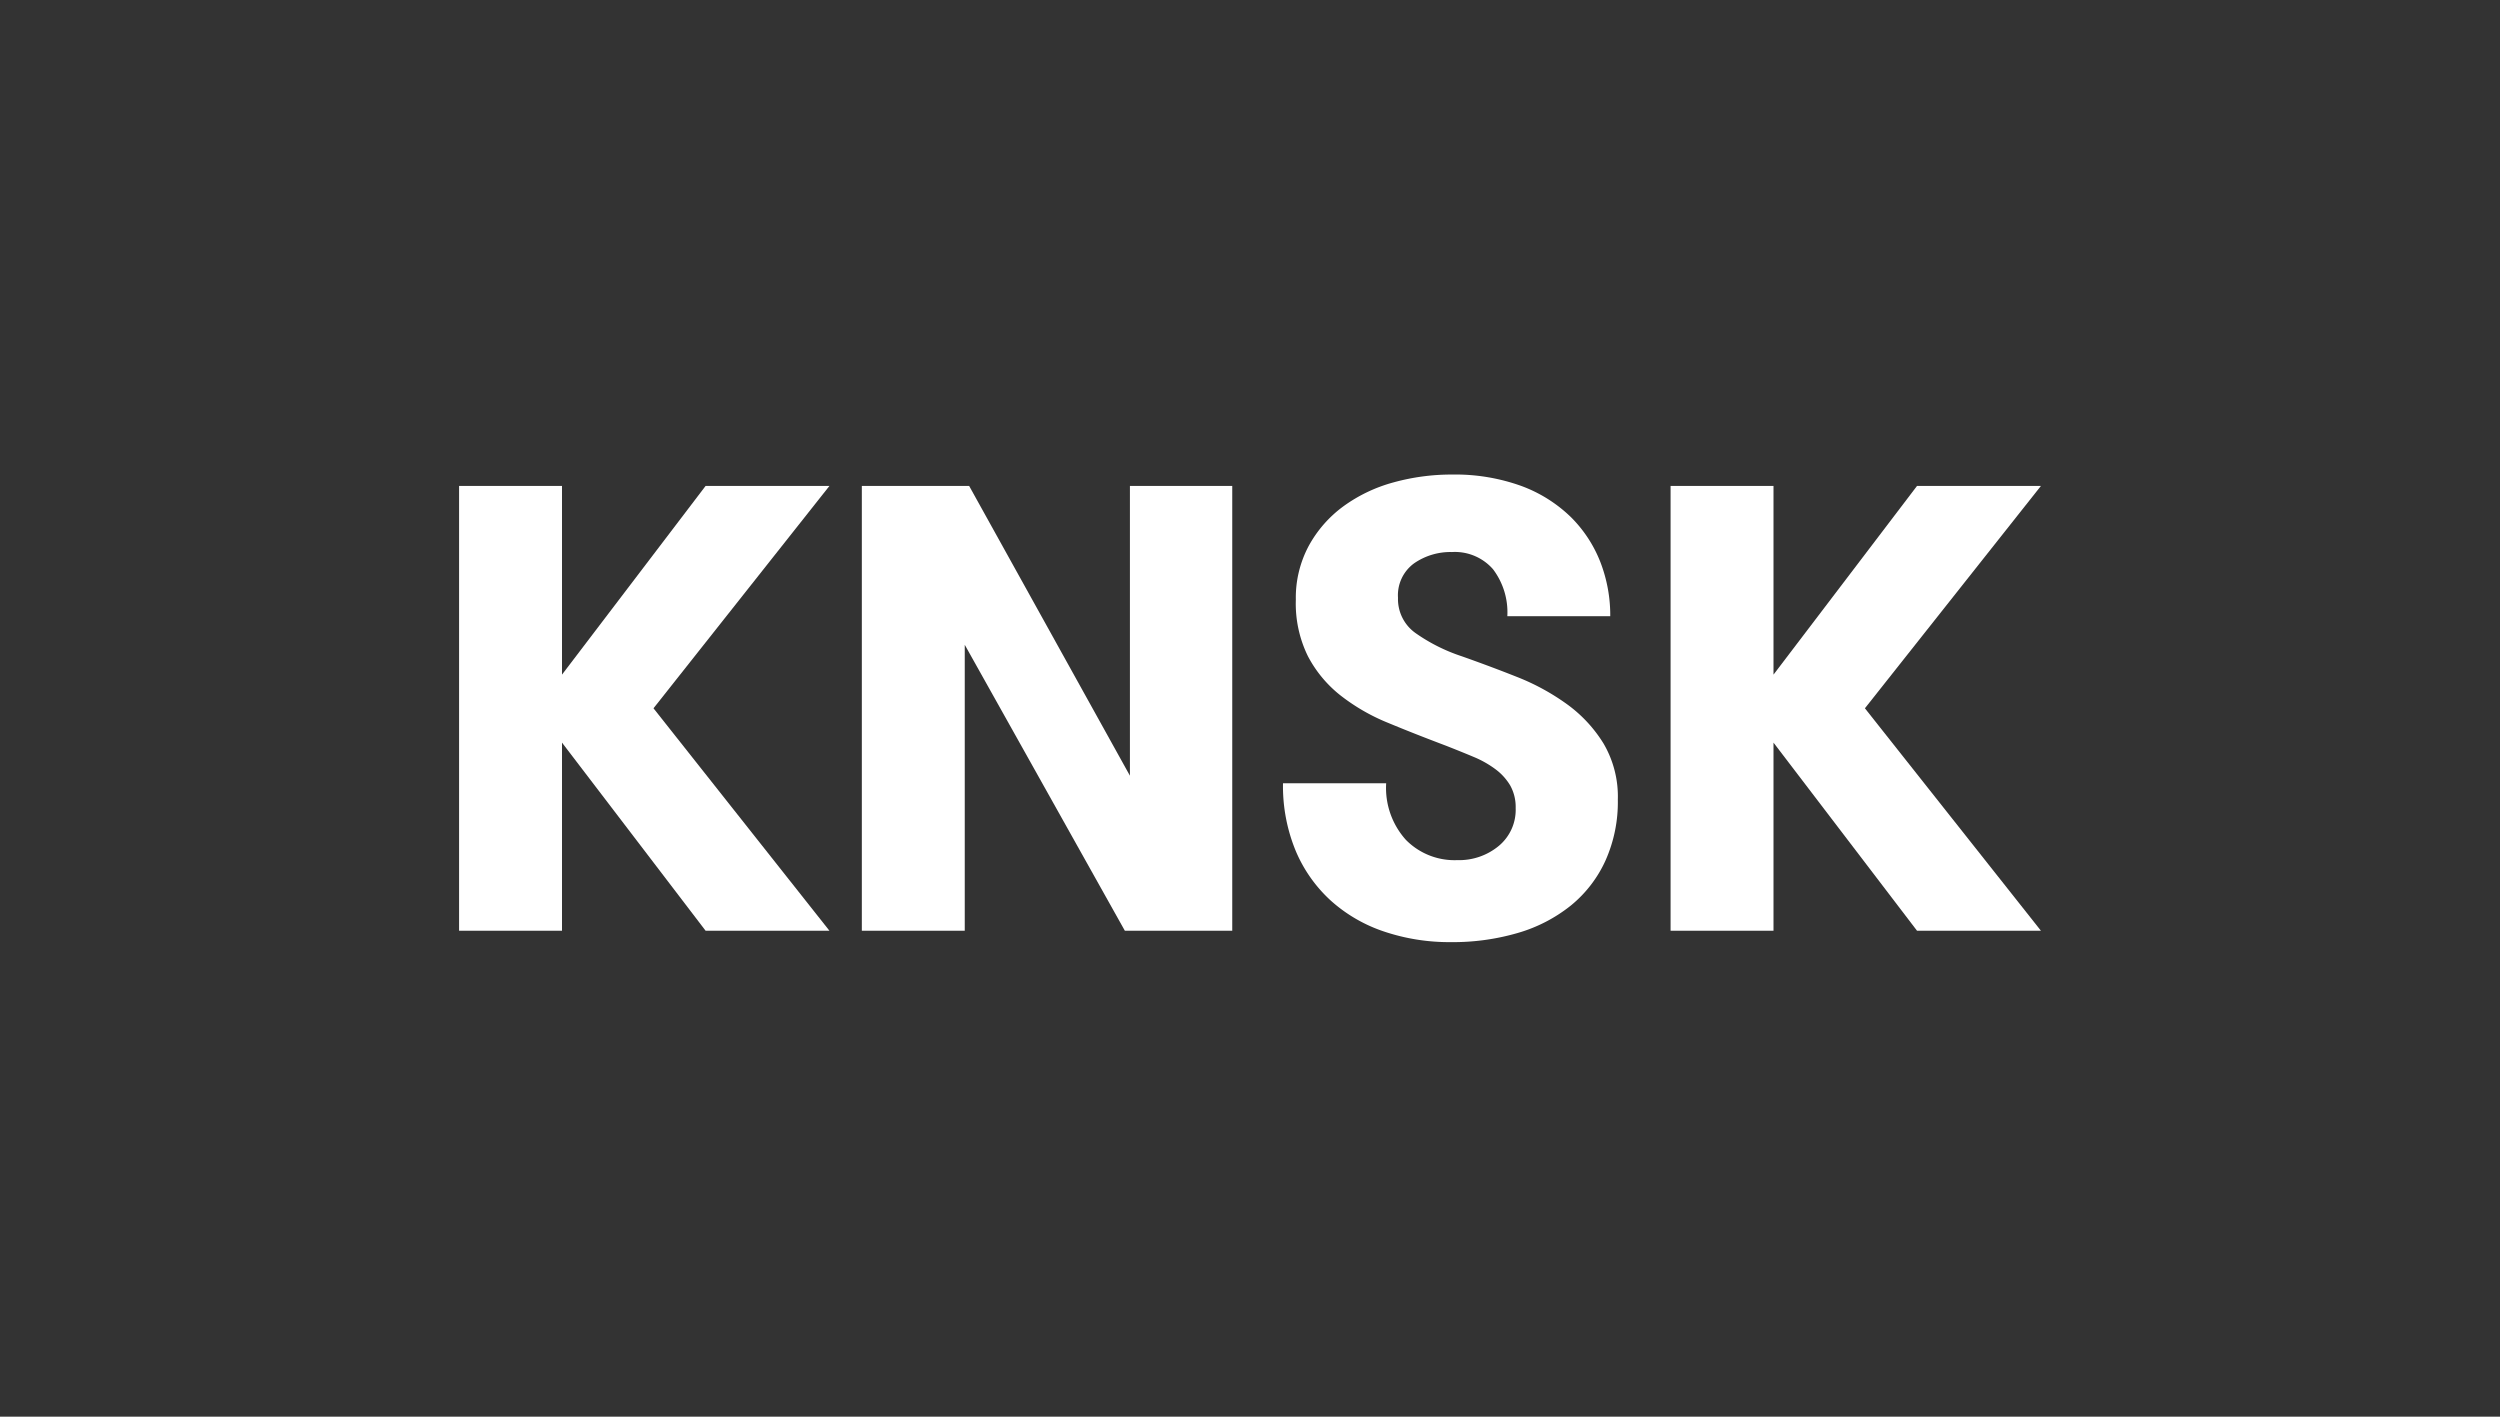
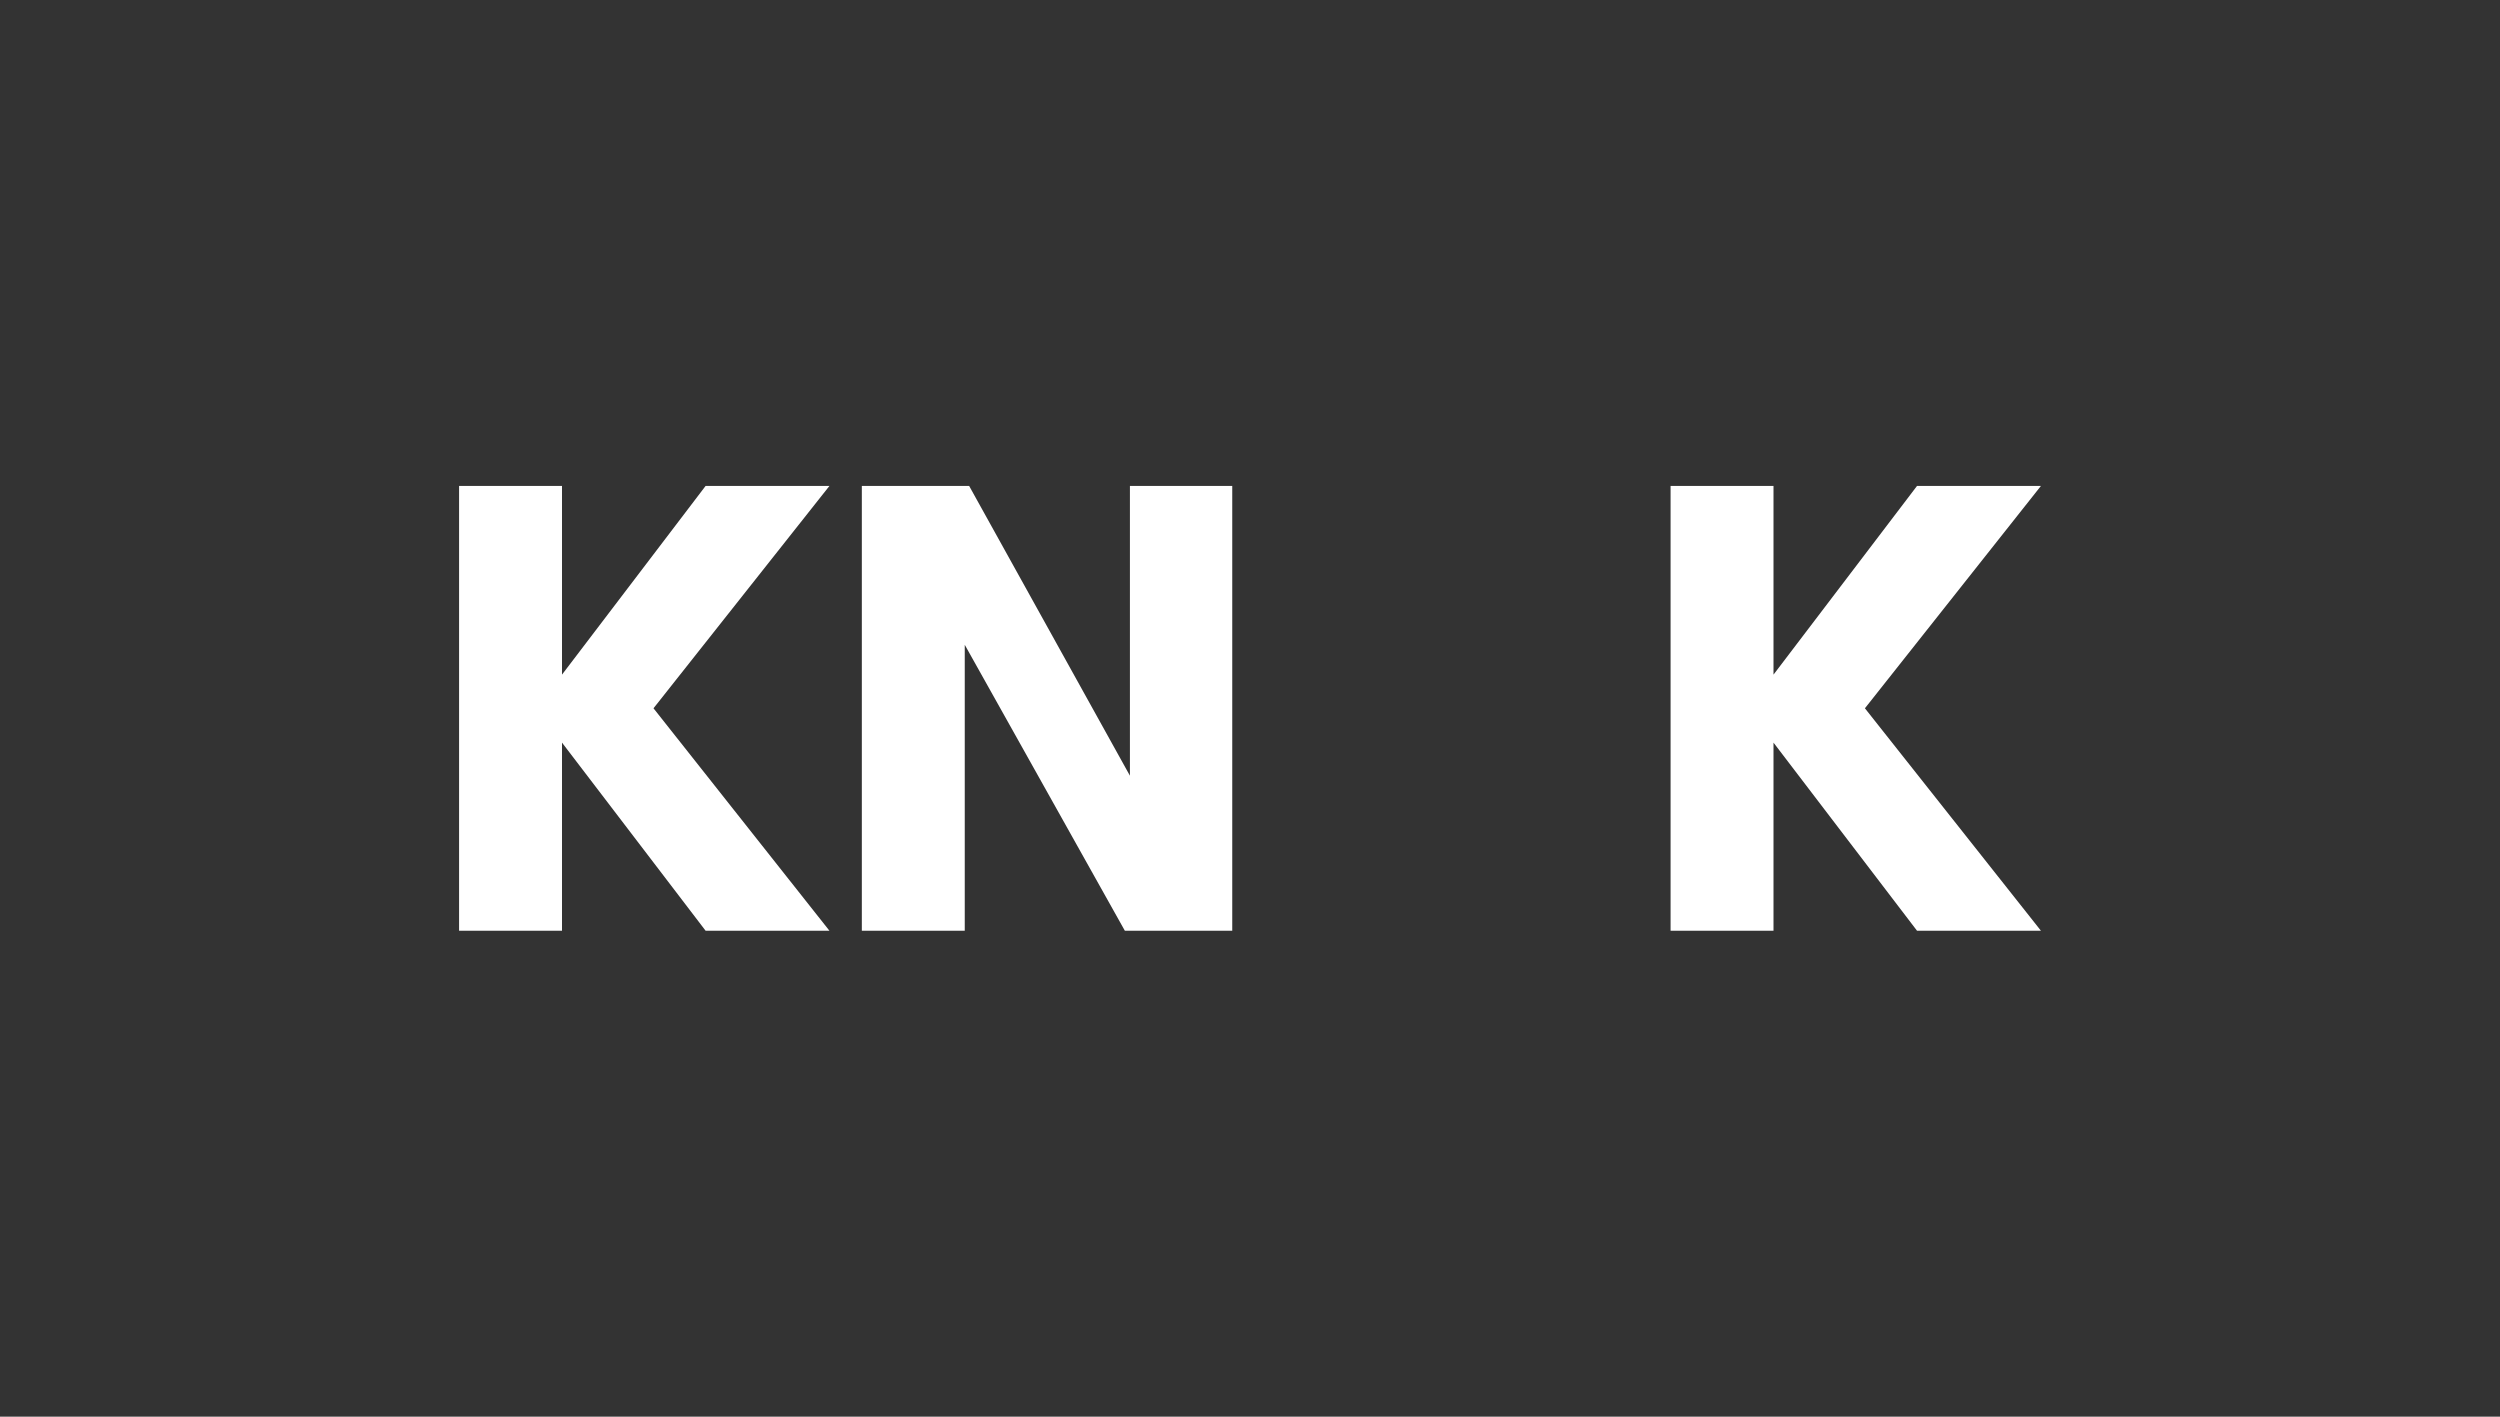
<svg xmlns="http://www.w3.org/2000/svg" width="300" height="170" viewBox="0 0 300 170">
  <rect x="0" y="0" width="300" height="170" fill="#333333" stroke="none" />
  <defs>
    <clipPath id="clip-logo_knsk_2">
      <rect width="300" height="170" />
    </clipPath>
  </defs>
  <g id="logo_knsk_2" data-name="logo_knsk – 2" clip-path="url(#clip-logo_knsk_2)">
    <g id="knsk-logo-red" transform="translate(55.09 56.945)">
      <path id="Pfad_37986" data-name="Pfad 37986" d="M29.58,1.37,12.35,24.01V1.37H0V54.74H12.35V32.17L29.58,54.74H44.44L23.33,28.05,44.44,1.37Z" fill="#fff" />
      <path id="Pfad_37987" data-name="Pfad 37987" d="M80.5,36.14,61.21,1.37H48.33V54.74H60.68V20.43L79.89,54.74H92.78V1.37H80.5Z" fill="#fff" />
-       <path id="Pfad_37988" data-name="Pfad 37988" d="M132.95,27.56a27.325,27.325,0,0,0-6.02-3.28c-2.24-.89-4.45-1.71-6.63-2.48a21.066,21.066,0,0,1-5.53-2.78,4.993,4.993,0,0,1-2.1-4.23,4.733,4.733,0,0,1,1.91-4.12,7.655,7.655,0,0,1,4.57-1.37,6.068,6.068,0,0,1,4.92,2.06A8.558,8.558,0,0,1,125.79,17h12.35a17.706,17.706,0,0,0-1.18-6.48,15.573,15.573,0,0,0-3.54-5.41,16.938,16.938,0,0,0-5.95-3.74A23.368,23.368,0,0,0,119.15,0a26.135,26.135,0,0,0-7.05.95,18.417,18.417,0,0,0-5.98,2.86,14.5,14.5,0,0,0-4.15,4.73,13.164,13.164,0,0,0-1.56,6.48,14.318,14.318,0,0,0,1.45,6.78,14.651,14.651,0,0,0,3.89,4.69,23.7,23.7,0,0,0,5.76,3.32c2.21.92,4.54,1.83,6.97,2.75,1.17.46,2.26.9,3.28,1.33a12.151,12.151,0,0,1,2.63,1.49,6.674,6.674,0,0,1,1.75,1.94,5.3,5.3,0,0,1,.65,2.71,5.631,5.631,0,0,1-2.02,4.53,7.464,7.464,0,0,1-4.99,1.71,8.179,8.179,0,0,1-6.17-2.44,9.312,9.312,0,0,1-2.36-6.78H98.87a20.345,20.345,0,0,0,1.53,8.12,17,17,0,0,0,4.23,5.98,18.145,18.145,0,0,0,6.4,3.7A24.522,24.522,0,0,0,119,56.11,27.741,27.741,0,0,0,127.08,55a18.3,18.3,0,0,0,6.33-3.28,14.894,14.894,0,0,0,4.15-5.38,17.183,17.183,0,0,0,1.49-7.32,12.589,12.589,0,0,0-1.72-6.75A16.511,16.511,0,0,0,132.95,27.56Z" fill="#fff" />
      <path id="Pfad_37989" data-name="Pfad 37989" d="M174.95,1.37,157.73,24.01V1.37H145.38V54.74h12.35V32.17l17.22,22.57h14.87L168.7,28.05,189.82,1.37Z" fill="#fff" />
    </g>
  </g>
</svg>